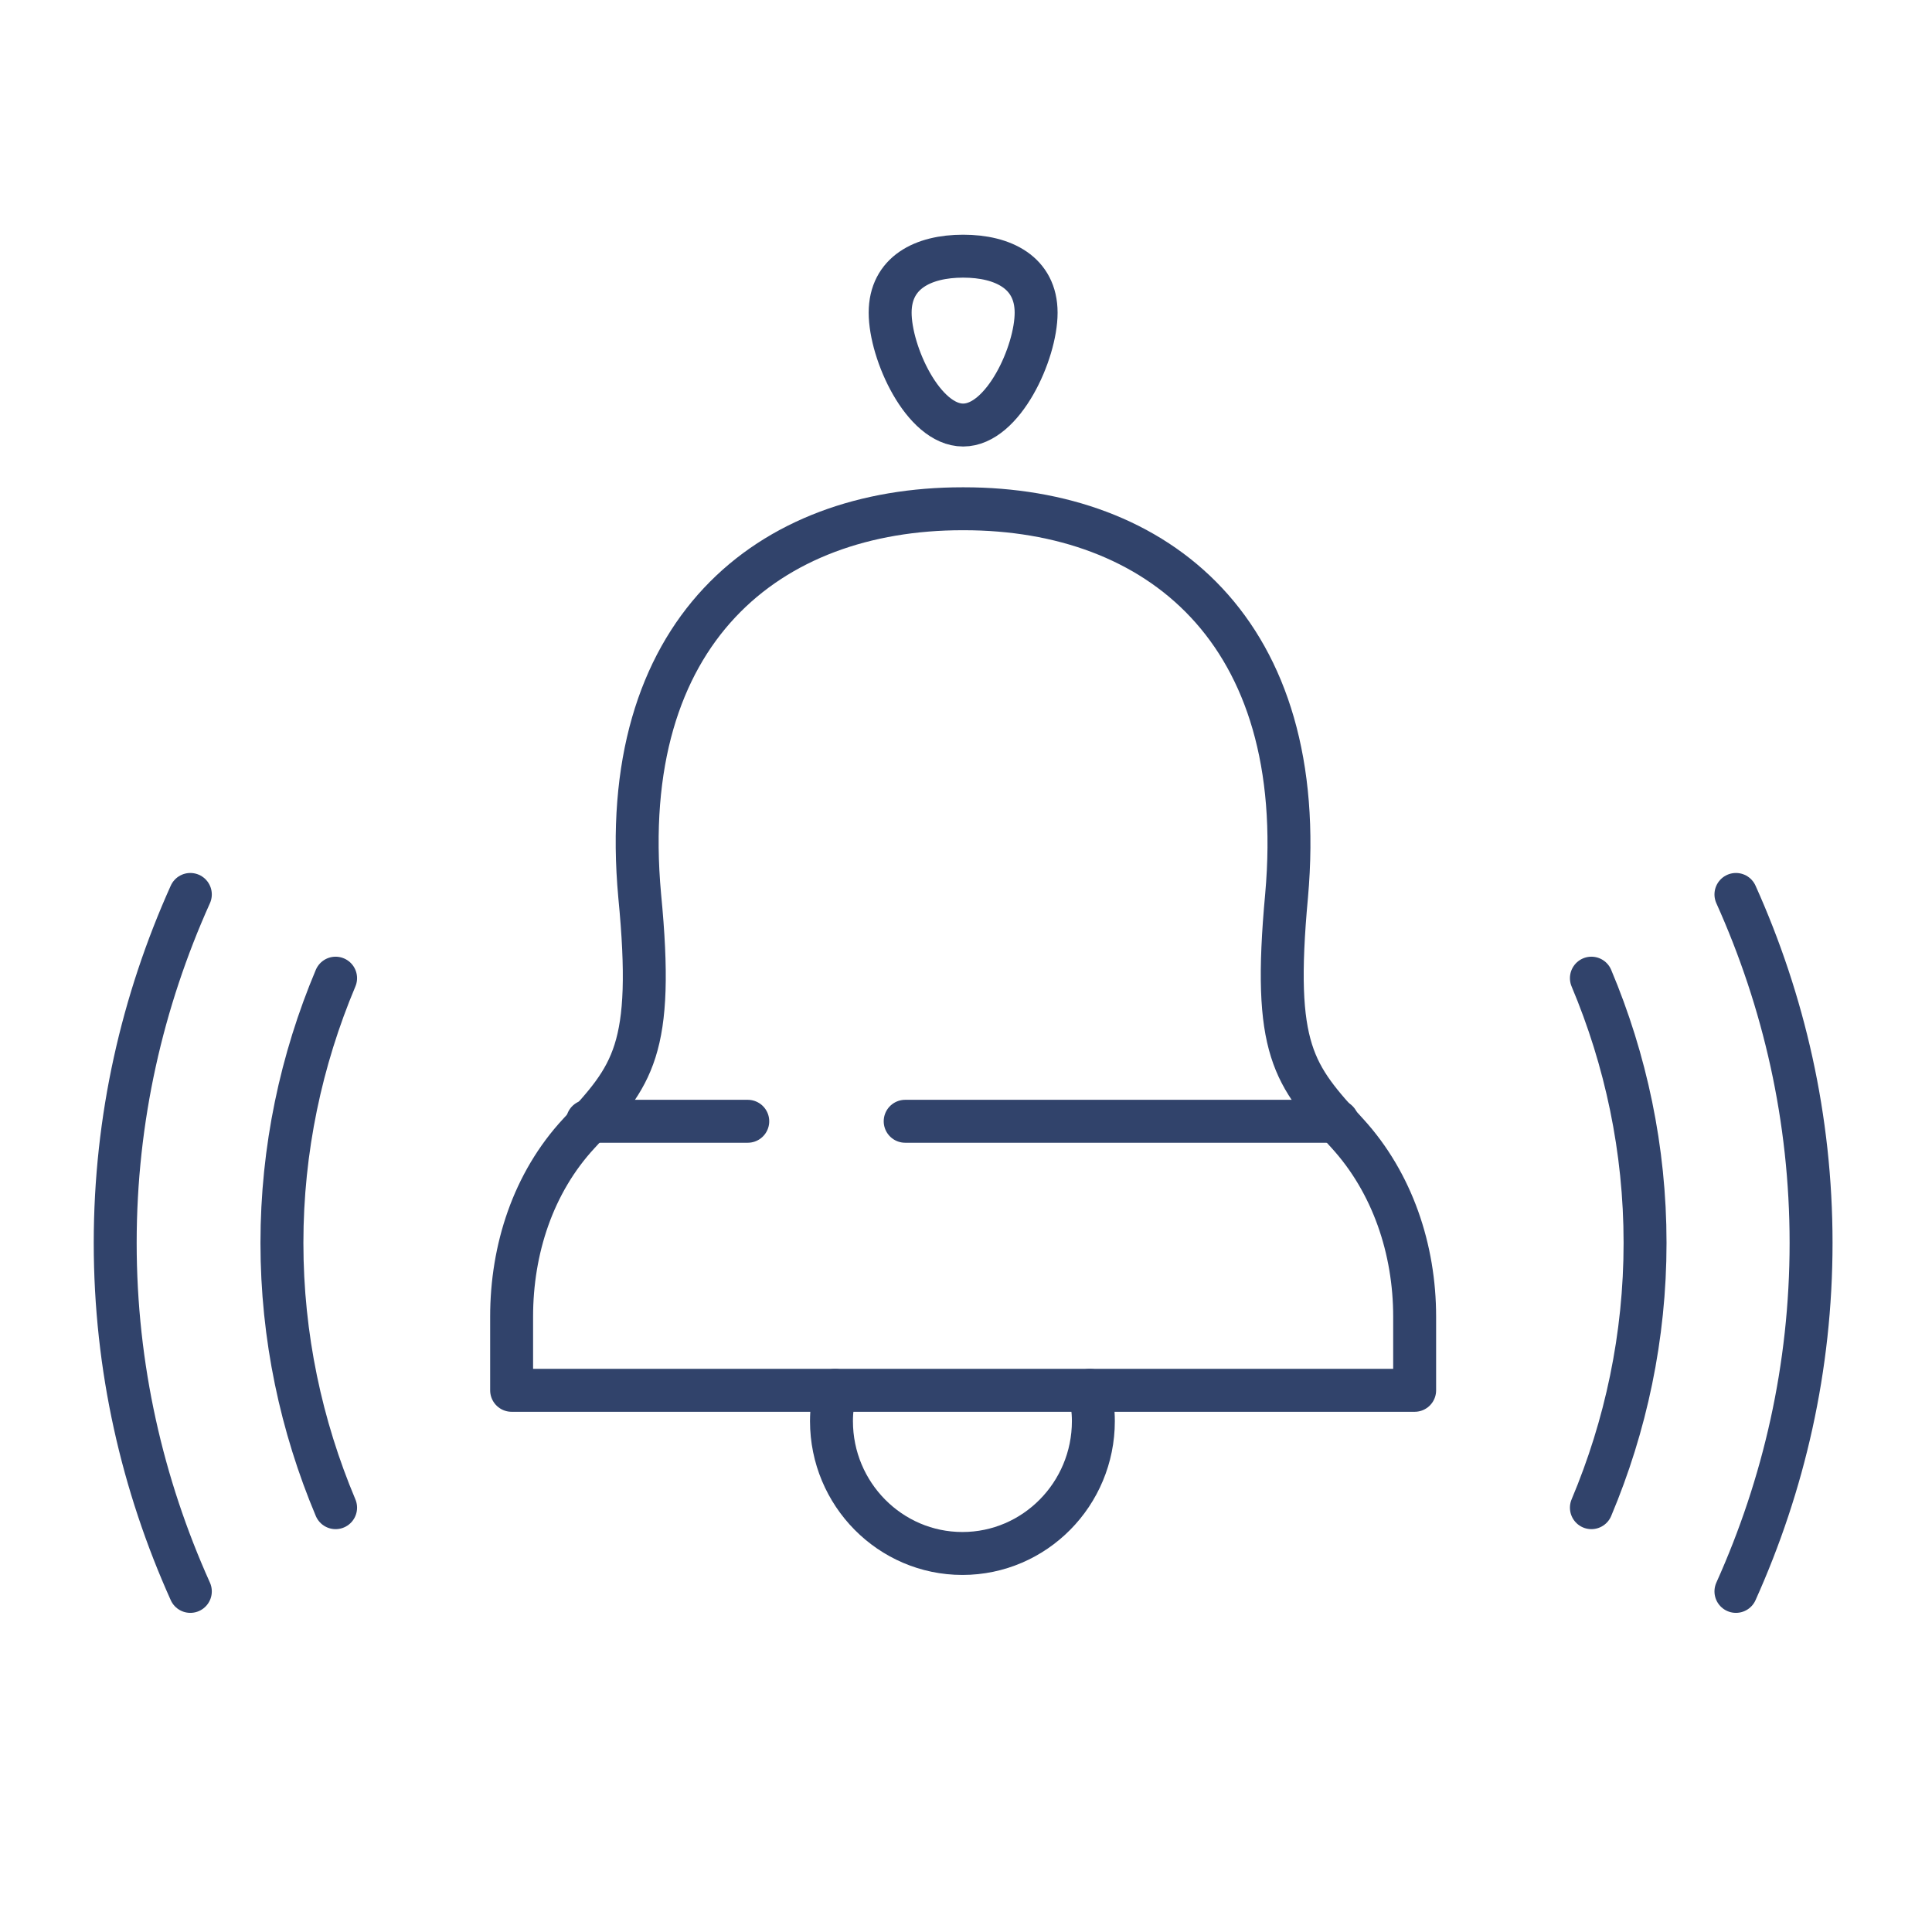
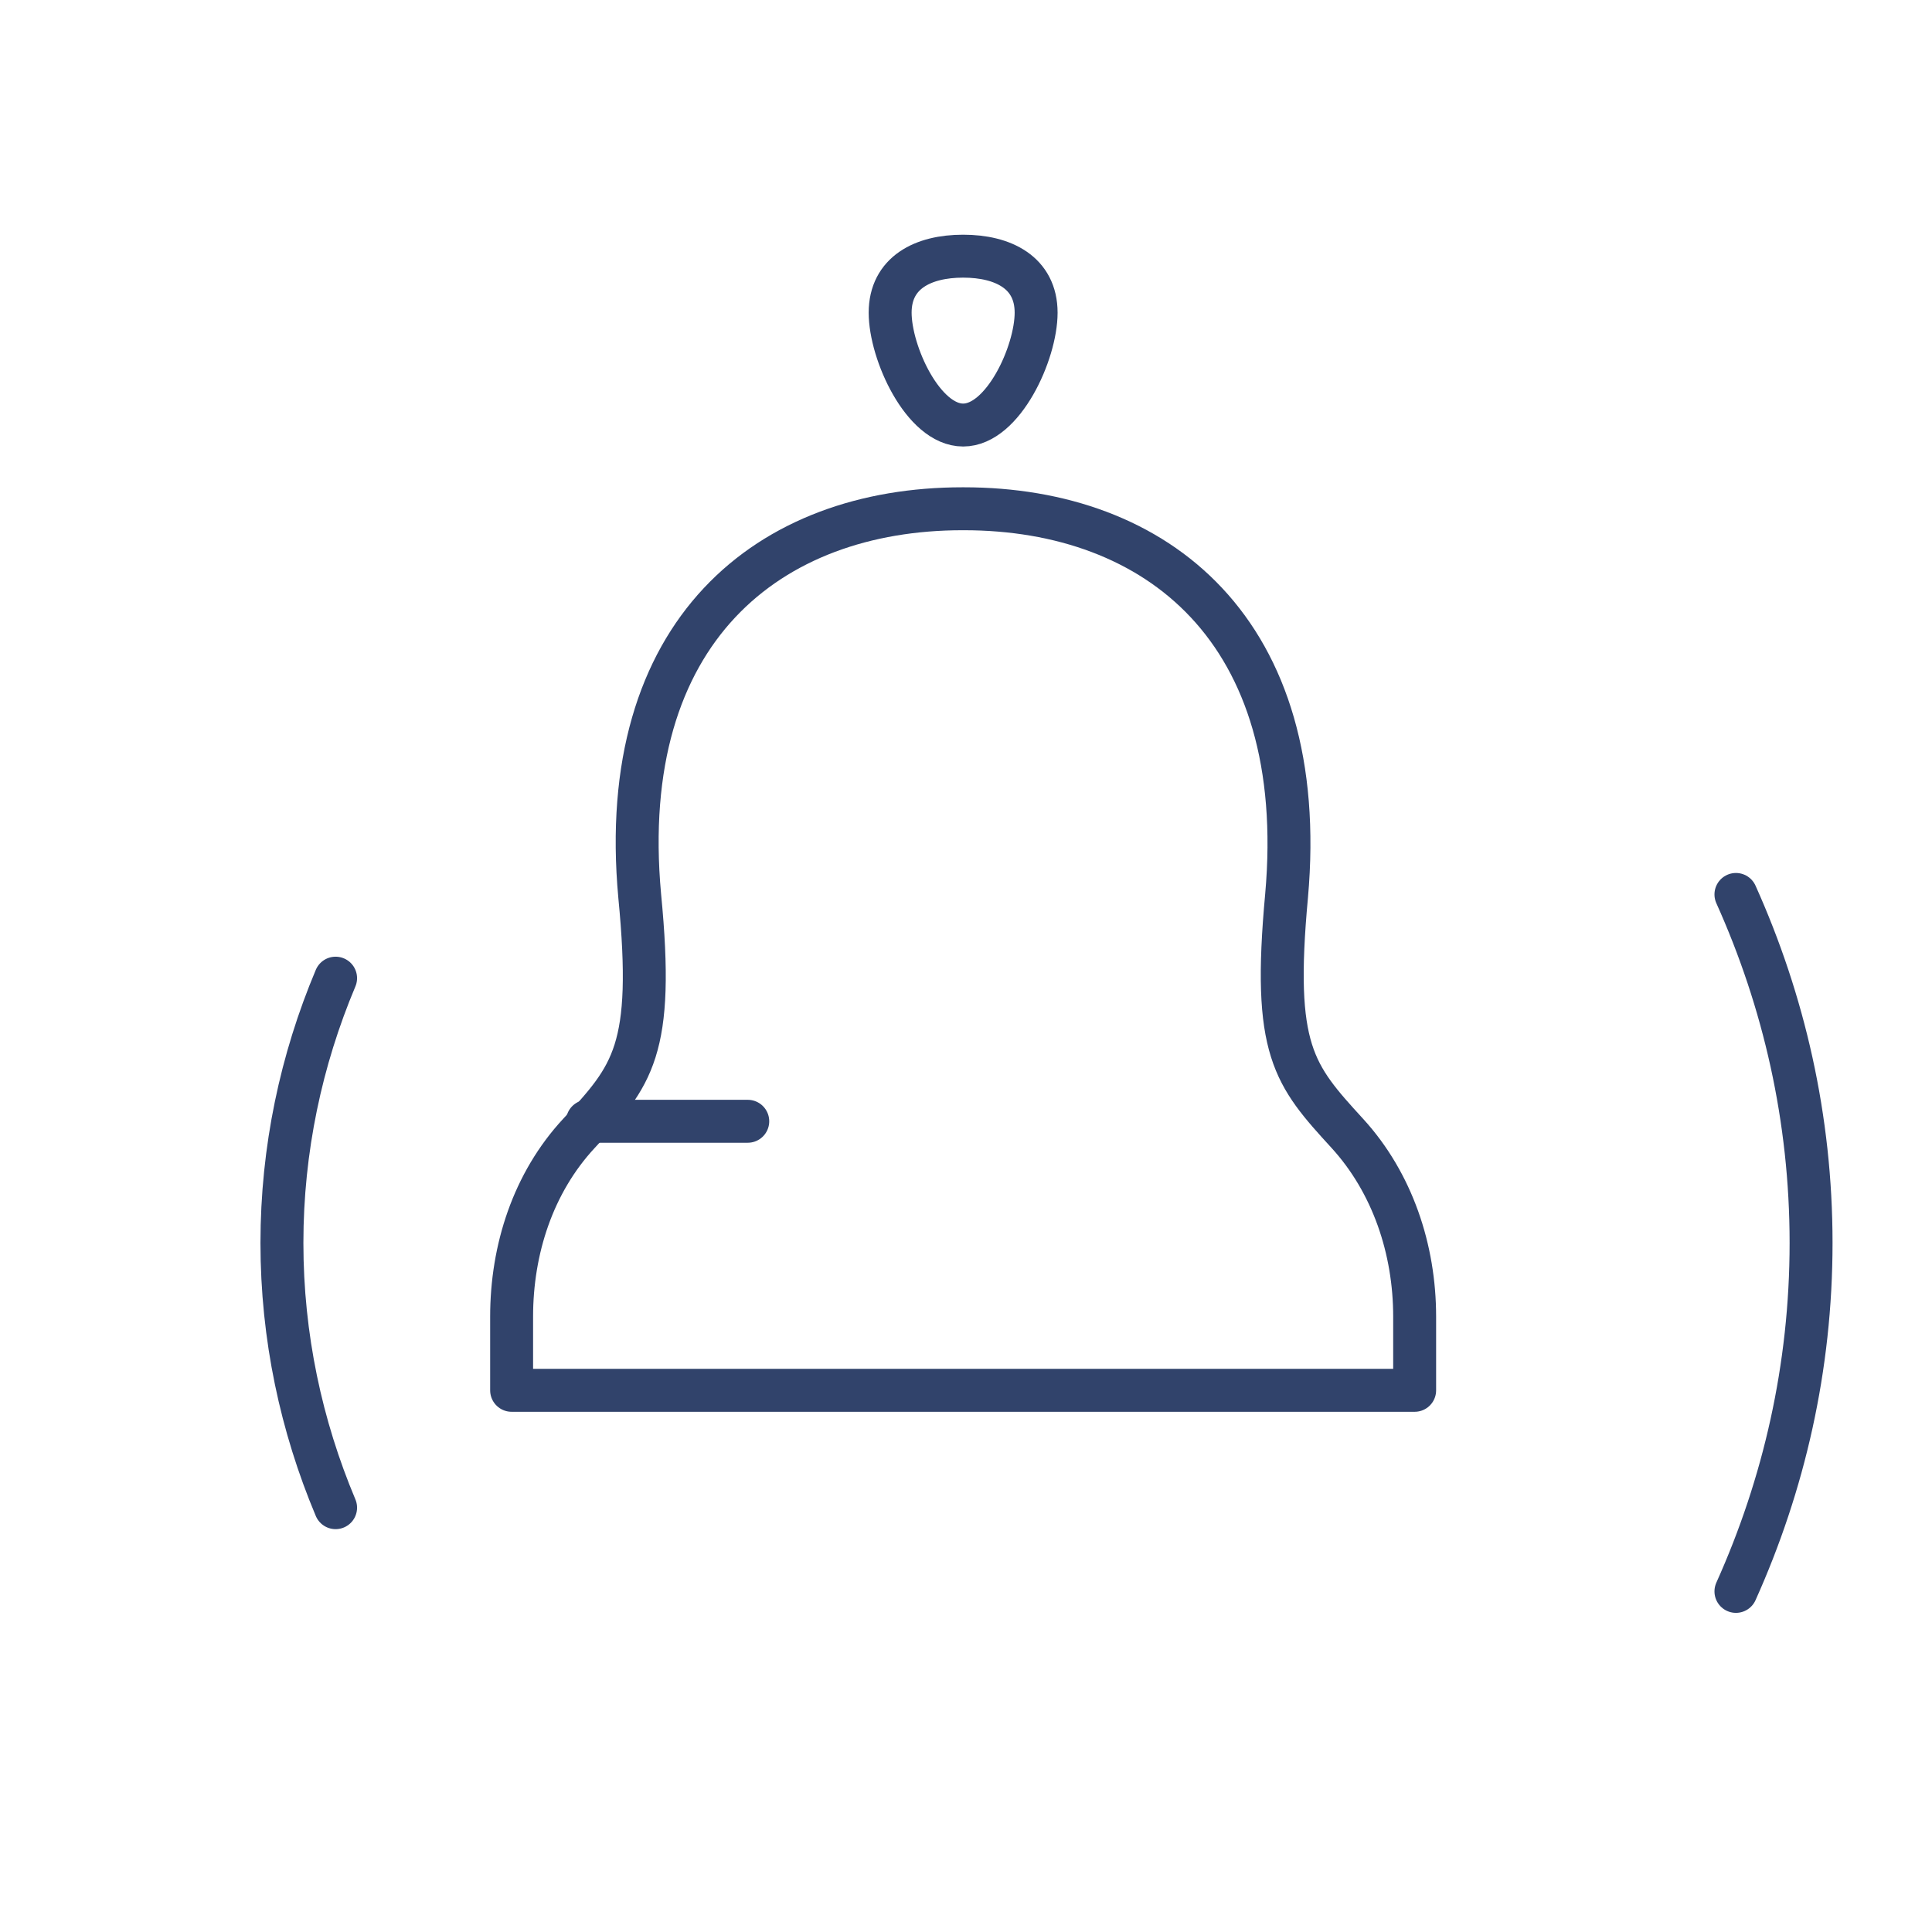
<svg xmlns="http://www.w3.org/2000/svg" version="1.1" id="Layer_1" x="0px" y="0px" viewBox="0 0 270 270" style="enable-background:new 0 0 270 270;" xml:space="preserve">
  <style type="text/css">
	.st0{fill:none;stroke:#31436B;stroke-width:6;stroke-linecap:round;stroke-linejoin:round;stroke-miterlimit:10;}
</style>
  <g>
    <path class="st0" d="M71.5,194.3V184c0-9.4,3-18.7,9.4-25.6c7.5-8.1,10.6-11.6,8.5-33.2c-3.4-37.1,18.1-54.1,45.1-54.1h0.2   c27,0,48.4,17,45.1,54.1c-2,21.6,1,25,8.5,33.2c6.3,6.9,9.4,16.2,9.4,25.6v10.3H71.5z" />
-     <path class="st0" d="M152.3,194.3c0.3,1.4,0.5,2.8,0.5,4.3c0,10.2-8.2,18.5-18.3,18.5s-18.3-8.3-18.3-18.5c0-1.5,0.2-2.9,0.5-4.3" />
-     <line class="st0" x1="126.5" y1="156.7" x2="186.9" y2="156.7" />
    <line class="st0" x1="82.1" y1="156.7" x2="104.5" y2="156.7" />
    <path class="st0" d="M124.4,43.7c0-5.6,4.6-7.9,10.2-7.9c5.6,0,10.2,2.3,10.2,7.9c0,5.6-4.6,15.7-10.2,15.7   C129,59.4,124.4,49.3,124.4,43.7z" />
    <g>
      <path class="st0" d="M242.6,222.4c6.7-14.9,10.5-31.3,10.5-48.7c0-17.4-3.8-33.8-10.5-48.7" />
-       <path class="st0" d="M222.4,210.7c4.8-11.4,7.5-23.9,7.5-37c0-13.1-2.7-25.6-7.5-37" />
-       <path class="st0" d="M26.6,222.4c-6.7-14.9-10.5-31.3-10.5-48.7c0-17.4,3.8-33.8,10.5-48.7" />
      <path class="st0" d="M46.9,210.7c-4.8-11.4-7.5-23.9-7.5-37c0-13.1,2.7-25.6,7.5-37" />
    </g>
  </g>
</svg>